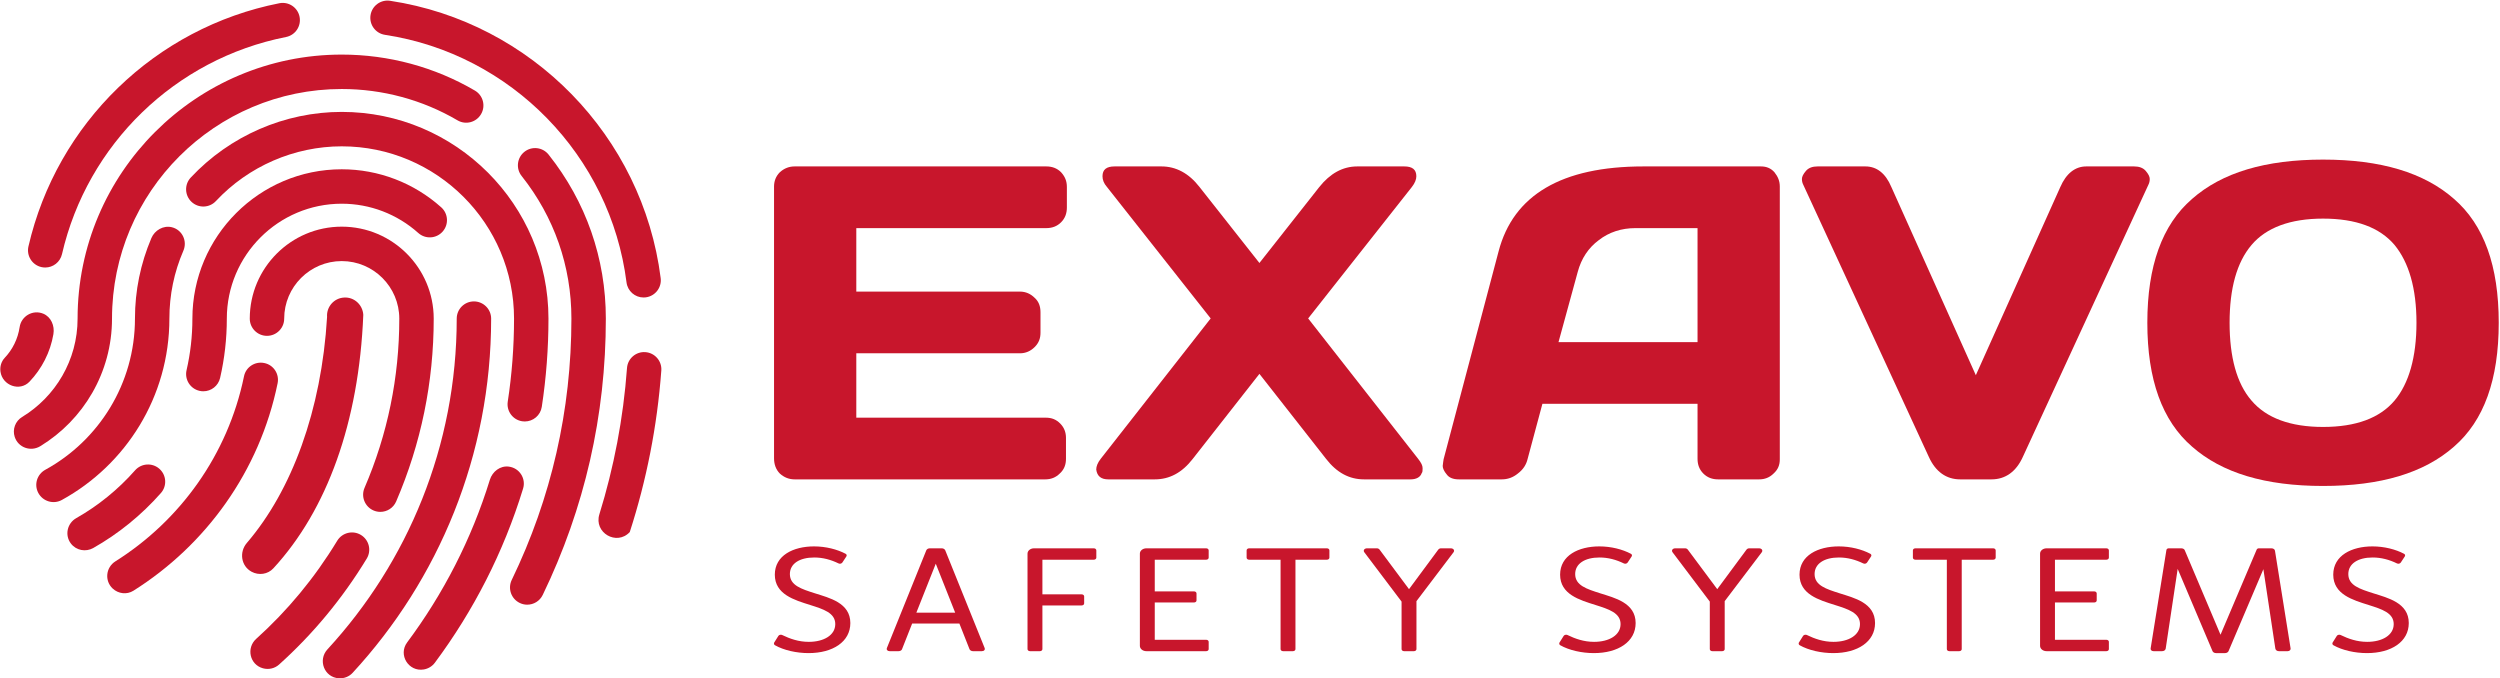
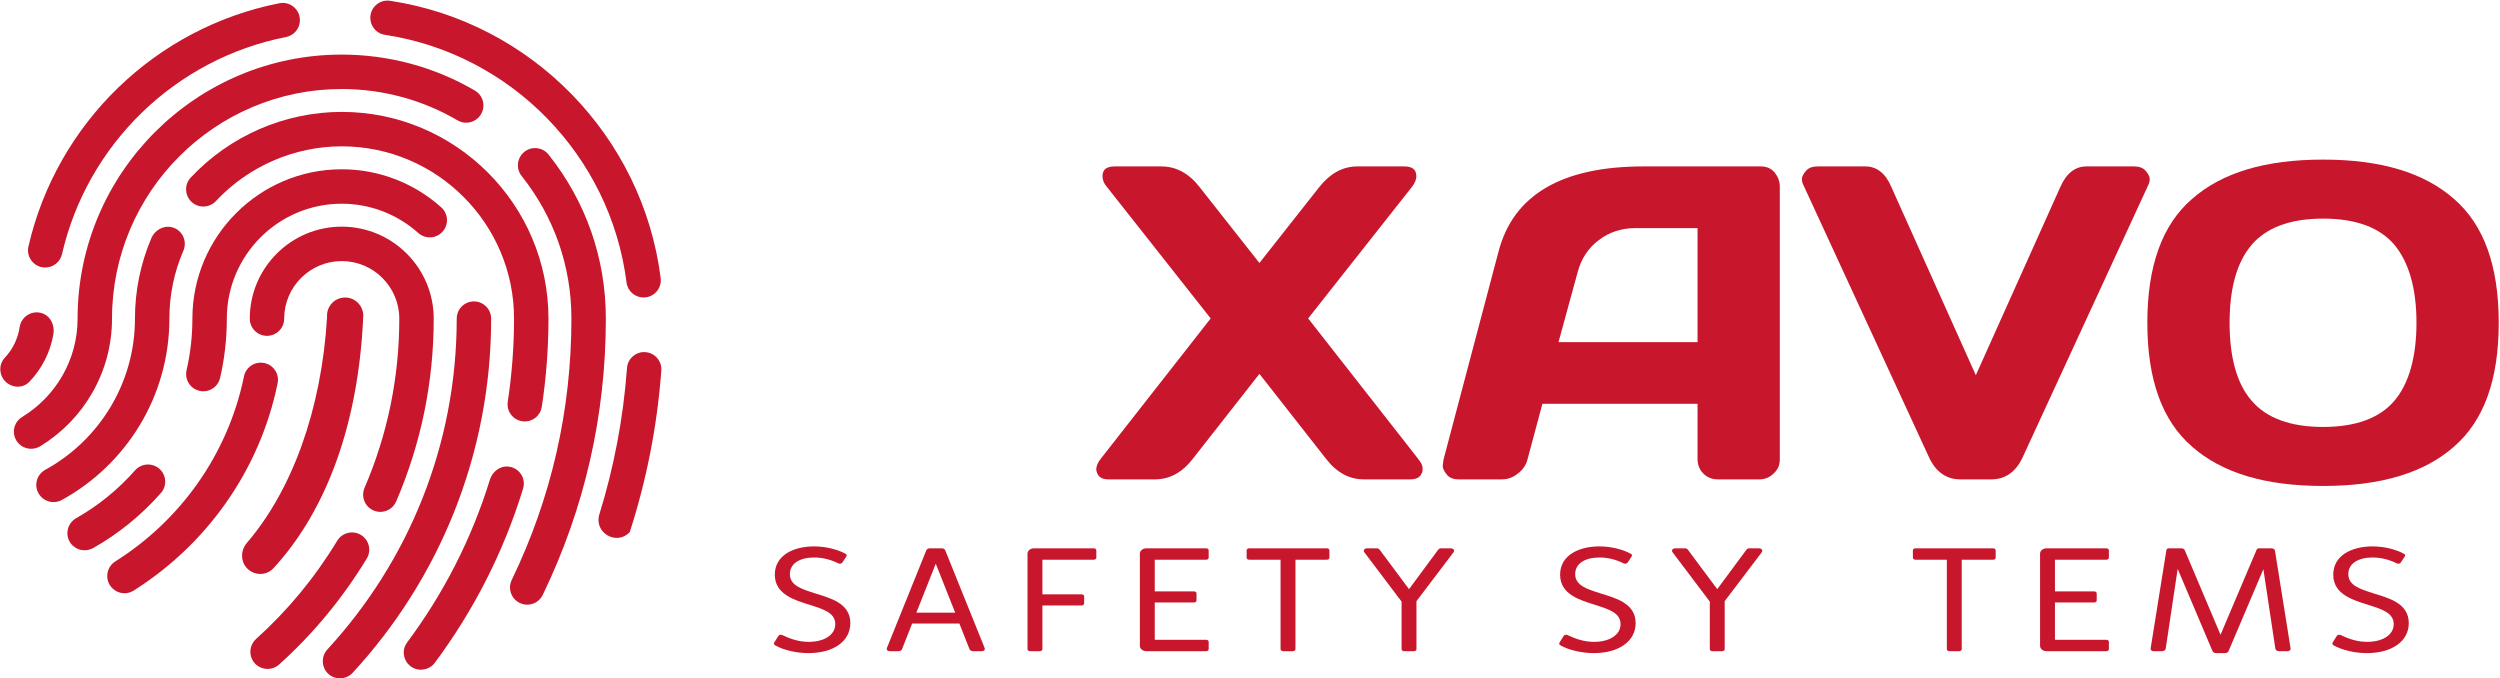
<svg xmlns="http://www.w3.org/2000/svg" width="100%" height="100%" viewBox="0 0 1275 346" version="1.1" xml:space="preserve" style="fill-rule:evenodd;clip-rule:evenodd;stroke-linejoin:round;stroke-miterlimit:2;">
  <g transform="matrix(1,0,0,1,-18635,-1724.56)">
    <g transform="matrix(92.596,0,0,75.479,19024.6,2056.66)">
      <path d="M0.246,0.013C0.38,0.013 0.476,-0.064 0.476,-0.19C0.476,-0.327 0.36,-0.36 0.281,-0.391C0.207,-0.42 0.143,-0.444 0.143,-0.521C0.143,-0.591 0.196,-0.633 0.277,-0.633C0.325,-0.633 0.369,-0.618 0.411,-0.593C0.419,-0.588 0.428,-0.592 0.432,-0.599L0.454,-0.64C0.458,-0.647 0.455,-0.655 0.45,-0.658C0.404,-0.688 0.341,-0.708 0.276,-0.708C0.162,-0.708 0.06,-0.647 0.06,-0.517C0.06,-0.384 0.167,-0.346 0.255,-0.312C0.327,-0.284 0.393,-0.259 0.393,-0.183C0.393,-0.108 0.33,-0.063 0.247,-0.063C0.191,-0.063 0.143,-0.084 0.101,-0.109C0.098,-0.111 0.096,-0.111 0.093,-0.111C0.087,-0.111 0.082,-0.108 0.079,-0.102L0.056,-0.057C0.054,-0.051 0.056,-0.043 0.061,-0.04C0.11,-0.006 0.18,0.013 0.246,0.013Z" style="fill:rgb(200,22,44);fill-rule:nonzero;" />
    </g>
    <g transform="matrix(92.596,0,0,75.479,19084,2056.66)">
      <path d="M0.051,0L0.1,0C0.108,0 0.117,-0.005 0.119,-0.013L0.175,-0.187L0.435,-0.187L0.491,-0.013C0.494,-0.005 0.502,0 0.51,0L0.559,0C0.571,0 0.578,-0.01 0.574,-0.022L0.357,-0.682C0.354,-0.69 0.346,-0.695 0.338,-0.695L0.272,-0.695C0.264,-0.695 0.256,-0.69 0.253,-0.682L0.036,-0.022C0.032,-0.01 0.039,0 0.051,0ZM0.198,-0.26L0.305,-0.591L0.412,-0.26L0.198,-0.26Z" style="fill:rgb(200,22,44);fill-rule:nonzero;" />
    </g>
    <g transform="matrix(92.596,0,0,75.479,19150.7,2056.66)">
      <path d="M0.104,0L0.158,0C0.166,0 0.172,-0.006 0.172,-0.014L0.172,-0.309L0.388,-0.309C0.396,-0.309 0.402,-0.315 0.402,-0.323L0.402,-0.37C0.402,-0.378 0.396,-0.384 0.388,-0.384L0.172,-0.384L0.172,-0.618L0.455,-0.618C0.463,-0.618 0.469,-0.624 0.469,-0.632L0.469,-0.681C0.469,-0.689 0.463,-0.695 0.455,-0.695L0.126,-0.695C0.106,-0.695 0.09,-0.679 0.09,-0.659L0.09,-0.014C0.09,-0.006 0.096,0 0.104,0Z" style="fill:rgb(200,22,44);fill-rule:nonzero;" />
    </g>
    <g transform="matrix(92.596,0,0,75.479,19208,2056.66)">
      <path d="M0.126,0L0.455,0C0.463,0 0.469,-0.006 0.469,-0.014L0.469,-0.063C0.469,-0.071 0.463,-0.077 0.455,-0.077L0.172,-0.077L0.172,-0.329L0.388,-0.329C0.396,-0.329 0.402,-0.335 0.402,-0.343L0.402,-0.39C0.402,-0.398 0.396,-0.404 0.388,-0.404L0.172,-0.404L0.172,-0.618L0.455,-0.618C0.463,-0.618 0.469,-0.624 0.469,-0.632L0.469,-0.681C0.469,-0.689 0.463,-0.695 0.455,-0.695L0.126,-0.695C0.106,-0.695 0.09,-0.679 0.09,-0.659L0.09,-0.036C0.09,-0.016 0.106,0 0.126,0Z" style="fill:rgb(200,22,44);fill-rule:nonzero;" />
    </g>
    <g transform="matrix(92.596,0,0,75.479,19266.7,2056.66)">
      <path d="M0.245,0L0.299,0C0.307,0 0.313,-0.006 0.313,-0.014L0.313,-0.618L0.486,-0.618C0.494,-0.618 0.5,-0.624 0.5,-0.632L0.5,-0.681C0.5,-0.689 0.494,-0.695 0.486,-0.695L0.058,-0.695C0.05,-0.695 0.044,-0.689 0.044,-0.681L0.044,-0.632C0.044,-0.624 0.05,-0.618 0.058,-0.618L0.231,-0.618L0.231,-0.014C0.231,-0.006 0.237,0 0.245,0Z" style="fill:rgb(200,22,44);fill-rule:nonzero;" />
    </g>
    <g transform="matrix(92.596,0,0,75.479,19327.3,2056.66)">
      <path d="M0.257,0L0.311,0C0.319,0 0.325,-0.006 0.325,-0.014L0.325,-0.338L0.529,-0.668C0.537,-0.681 0.529,-0.695 0.514,-0.695L0.46,-0.695C0.454,-0.695 0.449,-0.692 0.445,-0.686L0.284,-0.419L0.122,-0.686C0.118,-0.692 0.113,-0.695 0.107,-0.695L0.053,-0.695C0.038,-0.695 0.03,-0.681 0.038,-0.668L0.243,-0.335L0.243,-0.014C0.243,-0.006 0.249,0 0.257,0Z" style="fill:rgb(200,22,44);fill-rule:nonzero;" />
    </g>
    <g transform="matrix(92.596,0,0,75.479,19425.1,2056.66)">
      <path d="M0.246,0.013C0.38,0.013 0.476,-0.064 0.476,-0.19C0.476,-0.327 0.36,-0.36 0.281,-0.391C0.207,-0.42 0.143,-0.444 0.143,-0.521C0.143,-0.591 0.196,-0.633 0.277,-0.633C0.325,-0.633 0.369,-0.618 0.411,-0.593C0.419,-0.588 0.428,-0.592 0.432,-0.599L0.454,-0.64C0.458,-0.647 0.455,-0.655 0.45,-0.658C0.404,-0.688 0.341,-0.708 0.276,-0.708C0.162,-0.708 0.06,-0.647 0.06,-0.517C0.06,-0.384 0.167,-0.346 0.255,-0.312C0.327,-0.284 0.393,-0.259 0.393,-0.183C0.393,-0.108 0.33,-0.063 0.247,-0.063C0.191,-0.063 0.143,-0.084 0.101,-0.109C0.098,-0.111 0.096,-0.111 0.093,-0.111C0.087,-0.111 0.082,-0.108 0.079,-0.102L0.056,-0.057C0.054,-0.051 0.056,-0.043 0.061,-0.04C0.11,-0.006 0.18,0.013 0.246,0.013Z" style="fill:rgb(200,22,44);fill-rule:nonzero;" />
    </g>
    <g transform="matrix(92.596,0,0,75.479,19484.5,2056.66)">
      <path d="M0.257,0L0.311,0C0.319,0 0.325,-0.006 0.325,-0.014L0.325,-0.338L0.529,-0.668C0.537,-0.681 0.529,-0.695 0.514,-0.695L0.46,-0.695C0.454,-0.695 0.449,-0.692 0.445,-0.686L0.284,-0.419L0.122,-0.686C0.118,-0.692 0.113,-0.695 0.107,-0.695L0.053,-0.695C0.038,-0.695 0.03,-0.681 0.038,-0.668L0.243,-0.335L0.243,-0.014C0.243,-0.006 0.249,0 0.257,0Z" style="fill:rgb(200,22,44);fill-rule:nonzero;" />
    </g>
    <g transform="matrix(92.596,0,0,75.479,19547.2,2056.66)">
-       <path d="M0.246,0.013C0.38,0.013 0.476,-0.064 0.476,-0.19C0.476,-0.327 0.36,-0.36 0.281,-0.391C0.207,-0.42 0.143,-0.444 0.143,-0.521C0.143,-0.591 0.196,-0.633 0.277,-0.633C0.325,-0.633 0.369,-0.618 0.411,-0.593C0.419,-0.588 0.428,-0.592 0.432,-0.599L0.454,-0.64C0.458,-0.647 0.455,-0.655 0.45,-0.658C0.404,-0.688 0.341,-0.708 0.276,-0.708C0.162,-0.708 0.06,-0.647 0.06,-0.517C0.06,-0.384 0.167,-0.346 0.255,-0.312C0.327,-0.284 0.393,-0.259 0.393,-0.183C0.393,-0.108 0.33,-0.063 0.247,-0.063C0.191,-0.063 0.143,-0.084 0.101,-0.109C0.098,-0.111 0.096,-0.111 0.093,-0.111C0.087,-0.111 0.082,-0.108 0.079,-0.102L0.056,-0.057C0.054,-0.051 0.056,-0.043 0.061,-0.04C0.11,-0.006 0.18,0.013 0.246,0.013Z" style="fill:rgb(200,22,44);fill-rule:nonzero;" />
-     </g>
+       </g>
    <g transform="matrix(92.596,0,0,75.479,19606.5,2056.66)">
      <path d="M0.245,0L0.299,0C0.307,0 0.313,-0.006 0.313,-0.014L0.313,-0.618L0.486,-0.618C0.494,-0.618 0.5,-0.624 0.5,-0.632L0.5,-0.681C0.5,-0.689 0.494,-0.695 0.486,-0.695L0.058,-0.695C0.05,-0.695 0.044,-0.689 0.044,-0.681L0.044,-0.632C0.044,-0.624 0.05,-0.618 0.058,-0.618L0.231,-0.618L0.231,-0.014C0.231,-0.006 0.237,0 0.245,0Z" style="fill:rgb(200,22,44);fill-rule:nonzero;" />
    </g>
    <g transform="matrix(92.596,0,0,75.479,19667.1,2056.66)">
      <path d="M0.126,0L0.455,0C0.463,0 0.469,-0.006 0.469,-0.014L0.469,-0.063C0.469,-0.071 0.463,-0.077 0.455,-0.077L0.172,-0.077L0.172,-0.329L0.388,-0.329C0.396,-0.329 0.402,-0.335 0.402,-0.343L0.402,-0.39C0.402,-0.398 0.396,-0.404 0.388,-0.404L0.172,-0.404L0.172,-0.618L0.455,-0.618C0.463,-0.618 0.469,-0.624 0.469,-0.632L0.469,-0.681C0.469,-0.689 0.463,-0.695 0.455,-0.695L0.126,-0.695C0.106,-0.695 0.09,-0.679 0.09,-0.659L0.09,-0.036C0.09,-0.016 0.106,0 0.126,0Z" style="fill:rgb(200,22,44);fill-rule:nonzero;" />
    </g>
    <g transform="matrix(92.596,0,0,75.479,19725.8,2056.66)">
      <path d="M0.425,0.013L0.475,0.013C0.483,0.013 0.491,0.008 0.494,0L0.686,-0.554L0.752,-0.017C0.754,-0.006 0.762,0 0.772,0L0.82,0C0.83,0 0.837,-0.009 0.836,-0.018L0.75,-0.678C0.749,-0.689 0.74,-0.695 0.73,-0.695L0.661,-0.695C0.656,-0.695 0.651,-0.692 0.649,-0.686L0.45,-0.111L0.253,-0.682C0.251,-0.69 0.242,-0.695 0.234,-0.695L0.164,-0.695C0.158,-0.695 0.153,-0.69 0.152,-0.684L0.065,-0.018C0.064,-0.009 0.07,0 0.081,0L0.128,0C0.138,0 0.146,-0.006 0.148,-0.017L0.214,-0.556L0.406,0C0.409,0.008 0.417,0.013 0.425,0.013Z" style="fill:rgb(200,22,44);fill-rule:nonzero;" />
    </g>
    <g transform="matrix(92.596,0,0,75.479,19819.4,2056.66)">
      <path d="M0.246,0.013C0.38,0.013 0.476,-0.064 0.476,-0.19C0.476,-0.327 0.36,-0.36 0.281,-0.391C0.207,-0.42 0.143,-0.444 0.143,-0.521C0.143,-0.591 0.196,-0.633 0.277,-0.633C0.325,-0.633 0.369,-0.618 0.411,-0.593C0.419,-0.588 0.428,-0.592 0.432,-0.599L0.454,-0.64C0.458,-0.647 0.455,-0.655 0.45,-0.658C0.404,-0.688 0.341,-0.708 0.276,-0.708C0.162,-0.708 0.06,-0.647 0.06,-0.517C0.06,-0.384 0.167,-0.346 0.255,-0.312C0.327,-0.284 0.393,-0.259 0.393,-0.183C0.393,-0.108 0.33,-0.063 0.247,-0.063C0.191,-0.063 0.143,-0.084 0.101,-0.109C0.098,-0.111 0.096,-0.111 0.093,-0.111C0.087,-0.111 0.082,-0.108 0.079,-0.102L0.056,-0.057C0.054,-0.051 0.056,-0.043 0.061,-0.04C0.11,-0.006 0.18,0.013 0.246,0.013Z" style="fill:rgb(200,22,44);fill-rule:nonzero;" />
    </g>
    <g transform="matrix(228.008,0,0,228.008,19013.8,1969.04)">
-       <path d="M0.07,-0.047L0.07,-0.655C0.07,-0.667 0.074,-0.678 0.083,-0.687C0.093,-0.696 0.104,-0.7 0.116,-0.7L0.679,-0.7C0.692,-0.7 0.703,-0.696 0.712,-0.687C0.721,-0.677 0.725,-0.667 0.725,-0.654L0.725,-0.608C0.725,-0.595 0.721,-0.584 0.712,-0.575C0.703,-0.566 0.692,-0.562 0.679,-0.562L0.254,-0.562L0.254,-0.42L0.62,-0.42C0.633,-0.42 0.644,-0.415 0.653,-0.406C0.662,-0.398 0.666,-0.387 0.666,-0.374L0.666,-0.328C0.666,-0.315 0.662,-0.305 0.653,-0.296C0.644,-0.287 0.633,-0.282 0.62,-0.282L0.254,-0.282L0.254,-0.138L0.678,-0.138C0.691,-0.138 0.701,-0.134 0.71,-0.125C0.719,-0.116 0.723,-0.105 0.723,-0.093L0.723,-0.046C0.723,-0.033 0.719,-0.022 0.709,-0.013C0.7,-0.004 0.689,0 0.677,0L0.116,0C0.104,0 0.093,-0.004 0.083,-0.013C0.074,-0.022 0.07,-0.034 0.07,-0.047Z" style="fill:rgb(200,22,44);fill-rule:nonzero;" />
-     </g>
+       </g>
    <g transform="matrix(228.008,0,0,228.008,19191.8,1969.04)">
      <path d="M0.037,0C0.021,0 0.012,-0.007 0.01,-0.022C0.01,-0.029 0.013,-0.037 0.02,-0.046L0.266,-0.36L0.034,-0.654C0.027,-0.662 0.024,-0.67 0.024,-0.678C0.024,-0.693 0.033,-0.7 0.051,-0.7L0.156,-0.7C0.188,-0.7 0.217,-0.685 0.241,-0.654L0.375,-0.484L0.509,-0.654C0.533,-0.684 0.561,-0.7 0.594,-0.7L0.699,-0.7C0.717,-0.7 0.726,-0.693 0.726,-0.678C0.726,-0.671 0.723,-0.663 0.716,-0.654L0.484,-0.36L0.73,-0.046C0.737,-0.037 0.74,-0.031 0.74,-0.025C0.74,-0.02 0.74,-0.016 0.738,-0.014C0.735,-0.005 0.726,0 0.713,0L0.609,0C0.576,0 0.548,-0.015 0.524,-0.046L0.375,-0.236L0.226,-0.046C0.202,-0.015 0.174,0 0.141,0L0.037,0Z" style="fill:rgb(200,22,44);fill-rule:nonzero;" />
    </g>
    <g transform="matrix(228.008,0,0,228.008,19368.5,1969.04)">
      <path d="M0.012,-0.045L0.135,-0.51C0.168,-0.636 0.276,-0.7 0.459,-0.7L0.722,-0.7C0.734,-0.7 0.744,-0.696 0.752,-0.687C0.76,-0.677 0.764,-0.667 0.764,-0.655L0.764,-0.045C0.764,-0.032 0.76,-0.022 0.75,-0.013C0.741,-0.004 0.73,0 0.718,0L0.626,0C0.613,0 0.602,-0.004 0.593,-0.013C0.584,-0.022 0.58,-0.033 0.58,-0.046L0.58,-0.169L0.233,-0.169L0.2,-0.046C0.197,-0.033 0.19,-0.022 0.178,-0.013C0.167,-0.004 0.155,0 0.142,0L0.046,0C0.033,0 0.024,-0.004 0.019,-0.011C0.013,-0.018 0.01,-0.025 0.01,-0.03C0.011,-0.036 0.011,-0.041 0.012,-0.045ZM0.269,-0.307L0.58,-0.307L0.58,-0.562L0.441,-0.562C0.41,-0.562 0.382,-0.553 0.359,-0.535C0.336,-0.518 0.32,-0.494 0.312,-0.464L0.269,-0.307Z" style="fill:rgb(200,22,44);fill-rule:nonzero;" />
    </g>
    <g transform="matrix(228.008,0,0,228.008,19551.7,1969.04)">
      <path d="M0.013,-0.659C0.011,-0.663 0.01,-0.667 0.01,-0.672C0.01,-0.677 0.013,-0.683 0.019,-0.69C0.025,-0.697 0.034,-0.7 0.045,-0.7L0.152,-0.7C0.177,-0.7 0.197,-0.685 0.21,-0.654L0.399,-0.233L0.588,-0.654C0.601,-0.684 0.621,-0.7 0.646,-0.7L0.753,-0.7C0.764,-0.7 0.773,-0.697 0.779,-0.69C0.785,-0.683 0.788,-0.677 0.788,-0.672C0.788,-0.667 0.787,-0.663 0.785,-0.659L0.504,-0.05C0.489,-0.017 0.465,0 0.434,0L0.364,0C0.333,0 0.309,-0.017 0.294,-0.05L0.013,-0.659Z" style="fill:rgb(200,22,44);fill-rule:nonzero;" />
    </g>
    <g transform="matrix(228.008,0,0,228.008,19723.3,1968.98)">
      <path d="M0.716,-0.073C0.649,-0.014 0.552,0.015 0.423,0.015C0.294,0.015 0.197,-0.014 0.13,-0.073C0.063,-0.131 0.03,-0.223 0.03,-0.35C0.03,-0.477 0.063,-0.569 0.13,-0.627C0.197,-0.686 0.294,-0.715 0.423,-0.715C0.552,-0.715 0.649,-0.686 0.716,-0.627C0.783,-0.569 0.816,-0.477 0.816,-0.35C0.816,-0.223 0.783,-0.131 0.716,-0.073ZM0.583,-0.524C0.55,-0.563 0.497,-0.583 0.423,-0.583C0.35,-0.583 0.296,-0.563 0.263,-0.524C0.23,-0.485 0.214,-0.427 0.214,-0.35C0.214,-0.273 0.23,-0.214 0.263,-0.176C0.296,-0.137 0.35,-0.117 0.423,-0.117C0.497,-0.117 0.55,-0.137 0.583,-0.176C0.615,-0.214 0.632,-0.273 0.632,-0.35C0.632,-0.427 0.615,-0.485 0.583,-0.524Z" style="fill:rgb(200,22,44);fill-rule:nonzero;" />
    </g>
    <g transform="matrix(0.717,0,0,0.717,18493.6,1273.73)">
      <path d="M277.356,1047.4C281.373,1051.16 287.463,1051.89 292.115,1048.95C343.611,1016.52 381.849,964.046 394.664,901.445C396.051,894.834 391.807,888.305 385.196,886.999C378.585,885.611 372.055,889.855 370.749,896.549C359.24,952.386 325.17,999.172 279.293,1028.06C272.459,1032.36 271.457,1041.88 277.356,1047.4Z" style="fill:rgb(200,22,44);fill-rule:nonzero;" />
    </g>
    <g transform="matrix(0.732,-0.196,0.198,0.74,18352.9,1295.43)">
      <path d="M277.356,1047.4C281.373,1051.16 287.463,1051.89 292.115,1048.95C337.172,1020.72 373.145,969.724 394.664,901.445C396.051,894.834 391.807,888.305 385.196,886.999C378.585,885.611 372.055,889.855 370.749,896.549C350.91,955.612 317.648,1002.09 279.293,1028.06C272.608,1032.59 271.457,1041.88 277.356,1047.4Z" style="fill:rgb(200,22,44);fill-rule:nonzero;" />
    </g>
    <g transform="matrix(0.717,0,0,0.717,18493.6,1273.73)">
      <path d="M467.746,992.868C466.128,992.868 464.486,992.546 462.908,991.867C456.698,989.193 453.829,981.991 456.503,975.78C472.907,937.678 481.225,897.181 481.225,855.415C481.225,832.843 462.86,814.479 440.291,814.479C417.721,814.479 399.356,832.843 399.356,855.415C399.356,862.177 393.876,867.658 387.113,867.658C380.35,867.658 374.87,862.177 374.87,855.415C374.87,819.341 404.218,789.993 440.291,789.993C476.362,789.993 505.711,819.341 505.711,855.415C505.711,900.529 496.724,944.284 478.997,985.463C477,990.095 472.484,992.868 467.746,992.868Z" style="fill:rgb(200,22,44);fill-rule:nonzero;" />
    </g>
    <g transform="matrix(0.717,0,0,0.717,18493.6,1273.73)">
      <path d="M384.221,1104.12C388.236,1105.24 392.581,1104.28 395.681,1101.49C419.633,1079.98 440.679,1054.71 458.084,1026.08C461.593,1020.29 459.716,1012.78 453.921,1009.27C448.126,1005.76 440.617,1007.64 437.107,1013.35C421.085,1039.81 401.609,1063.24 379.457,1083.17C372.224,1089.68 374.843,1101.53 384.221,1104.12Z" style="fill:rgb(200,22,44);fill-rule:nonzero;" />
    </g>
    <g transform="matrix(0.717,0,0,0.717,18493.6,1273.73)">
      <path d="M438.197,1111.24C441.895,1111.48 445.539,1110.07 448.05,1107.34C509.183,1041.03 546.562,952.558 546.562,855.411C546.562,848.637 541.011,843.168 534.318,843.168C527.544,843.168 522.075,848.637 522.075,855.411C522.075,946.017 487.202,1028.67 430.148,1090.63C423.122,1098.26 427.847,1110.57 438.197,1111.24Z" style="fill:rgb(200,22,44);fill-rule:nonzero;" />
    </g>
    <g transform="matrix(0.717,0,0,0.717,18493.6,1273.73)">
      <path d="M341.85,907.091C340.938,907.091 340.013,906.989 339.089,906.775C332.501,905.258 328.388,898.685 329.906,892.097C332.664,880.141 334.059,867.801 334.059,855.415C334.059,796.838 381.713,749.182 440.291,749.182C466.423,749.182 491.559,758.795 511.068,776.25C516.104,780.759 516.536,788.499 512.024,793.538C507.513,798.577 499.781,799.006 494.735,794.497C479.726,781.066 460.393,773.669 440.291,773.669C395.215,773.669 358.546,810.34 358.546,855.415C358.546,869.647 356.939,883.839 353.771,897.594C352.464,903.258 347.426,907.091 341.85,907.091Z" style="fill:rgb(200,22,44);fill-rule:nonzero;" />
    </g>
    <g transform="matrix(0.717,0,0,0.717,18493.6,1273.73)">
      <path d="M247.652,1015.41C251.403,1020.31 258.191,1021.6 263.562,1018.56C281.416,1008.45 297.714,995.289 311.655,979.475C316.144,974.415 315.654,966.661 310.512,962.172C305.452,957.764 297.779,958.254 293.29,963.314C281.167,977.051 267.005,988.493 251.45,997.321C244.957,1001.01 243.114,1009.48 247.652,1015.41Z" style="fill:rgb(200,22,44);fill-rule:nonzero;" />
    </g>
    <g transform="matrix(0.717,0,0,0.717,18493.6,1273.73)">
      <path d="M498.701,1104.95C501.811,1104.41 504.621,1102.72 506.504,1100.19C533.903,1063.35 555.382,1021.69 569.253,976.374C571.504,969.261 566.801,961.65 559.089,960.667C553.028,959.894 547.462,964.153 545.663,969.993C532.621,1012.32 512.479,1051.27 486.81,1085.72C480.24,1094.53 487.867,1106.82 498.701,1104.95Z" style="fill:rgb(200,22,44);fill-rule:nonzero;" />
    </g>
    <g transform="matrix(0.717,0,0,0.717,18493.6,1273.73)">
      <path d="M570.49,928.566C569.873,928.566 569.251,928.52 568.621,928.424C561.938,927.401 557.35,921.153 558.371,914.47C561.34,895.074 562.846,875.206 562.846,855.415C562.846,787.837 507.867,732.858 440.291,732.858C406.534,732.858 373.905,747.052 350.774,771.799C346.159,776.737 338.419,777.001 333.469,772.383C328.531,767.764 328.268,760.017 332.887,755.078C360.63,725.395 399.778,708.372 440.291,708.372C521.37,708.372 587.333,774.335 587.333,855.415C587.333,876.442 585.731,897.557 582.578,918.175C581.65,924.23 576.433,928.566 570.49,928.566Z" style="fill:rgb(200,22,44);fill-rule:nonzero;" />
    </g>
    <g transform="matrix(0.717,0,0,0.717,18493.6,1273.73)">
      <path d="M224.434,979.359C227.637,985.402 235.195,987.692 241.191,984.402C286.746,959.399 317.695,910.976 317.695,855.411C317.695,838.597 321.041,822.354 327.652,807.091C330.607,800.288 326.885,792.209 319.395,790.389C313.449,788.946 307.27,792.513 304.879,798.144C297.177,816.285 293.209,835.531 293.209,855.411C293.209,901.709 267.385,942.131 229.425,962.928C223.544,966.15 221.293,973.433 224.434,979.359Z" style="fill:rgb(200,22,44);fill-rule:nonzero;" />
    </g>
    <g transform="matrix(0.717,0,0,0.717,18493.6,1273.73)">
      <path d="M572.216,1058.88C570.426,1058.88 568.613,1058.49 566.896,1057.65C560.806,1054.71 558.259,1047.39 561.2,1041.3C589.373,983.041 603.657,920.499 603.657,855.415C603.657,818.198 591.414,783.118 568.251,753.968C564.042,748.674 564.926,740.972 570.219,736.765C575.508,732.559 583.216,733.439 587.421,738.734C614.063,772.261 628.144,812.608 628.144,855.415C628.144,924.222 613.039,990.349 583.248,1051.96C581.131,1056.33 576.763,1058.88 572.216,1058.88Z" style="fill:rgb(200,22,44);fill-rule:nonzero;" />
    </g>
    <g transform="matrix(0.717,0,0,0.717,18493.6,1273.73)">
      <path d="M207.682,939.574C210.172,947.148 219.076,950.291 225.882,946.139C256.459,927.492 276.884,893.825 276.884,855.411C276.884,765.301 350.18,692.087 440.291,692.087C469.266,692.087 497.752,699.759 522.646,714.369C528.442,717.797 535.951,715.839 539.379,709.962C542.807,704.167 540.848,696.657 535.053,693.229C506.404,676.415 473.592,667.6 440.291,667.6C336.713,667.6 252.398,751.834 252.398,855.411C252.398,884.98 236.58,911.006 212.949,925.365C208.098,928.312 205.91,934.182 207.682,939.574Z" style="fill:rgb(200,22,44);fill-rule:nonzero;" />
    </g>
    <g transform="matrix(0.717,0,0,0.717,18493.6,1273.73)">
      <path d="M645.16,1007.23C656.996,970.579 664.668,932.136 667.607,892.304C668.096,885.611 663.036,879.734 656.261,879.245C649.568,878.755 643.691,883.815 643.201,890.509C640.555,926.509 633.846,961.349 623.542,994.598C619.488,1007.68 635.81,1017.23 645.16,1007.23Z" style="fill:rgb(200,22,44);fill-rule:nonzero;" />
    </g>
    <g transform="matrix(0.717,0,0,0.717,18493.6,1273.73)">
      <path d="M654.985,840.377C648.907,840.377 643.635,835.855 642.854,829.668C631.471,739.579 560.814,667.155 471.03,653.545C464.342,652.531 459.743,646.29 460.759,639.604C461.772,632.92 467.997,628.32 474.696,629.335C575.261,644.579 654.4,725.696 667.149,826.597C667.994,833.306 663.243,839.431 656.536,840.279C656.013,840.345 655.5,840.377 654.985,840.377Z" style="fill:rgb(200,22,44);fill-rule:nonzero;" />
    </g>
    <g transform="matrix(0.717,0,0,0.717,18493.6,1273.73)">
      <path d="M229.381,819.056C228.473,819.056 227.548,818.955 226.624,818.742C220.034,817.223 215.923,810.652 217.442,804.062C237.635,716.397 307.689,648.496 395.913,631.073C402.556,629.761 408.985,634.081 410.296,640.713C411.603,647.347 407.291,653.786 400.655,655.097C321.883,670.652 259.334,731.282 241.302,809.559C239.997,815.223 234.957,819.056 229.381,819.056Z" style="fill:rgb(200,22,44);fill-rule:nonzero;" />
    </g>
    <g transform="matrix(0.717,0,0,0.717,18493.6,1273.73)">
      <path d="M218.224,900.223C226.907,891.072 233.011,879.409 235.201,866.433C236.201,860.511 233.539,854.186 227.985,851.897C220.413,848.777 212.303,853.771 211.179,861.451C209.911,869.858 206.134,877.391 200.607,883.251C198.11,885.897 197.033,889.571 197.552,893.173C198.981,903.08 211.334,907.485 218.224,900.223Z" style="fill:rgb(200,22,44);fill-rule:nonzero;" />
    </g>
  </g>
</svg>